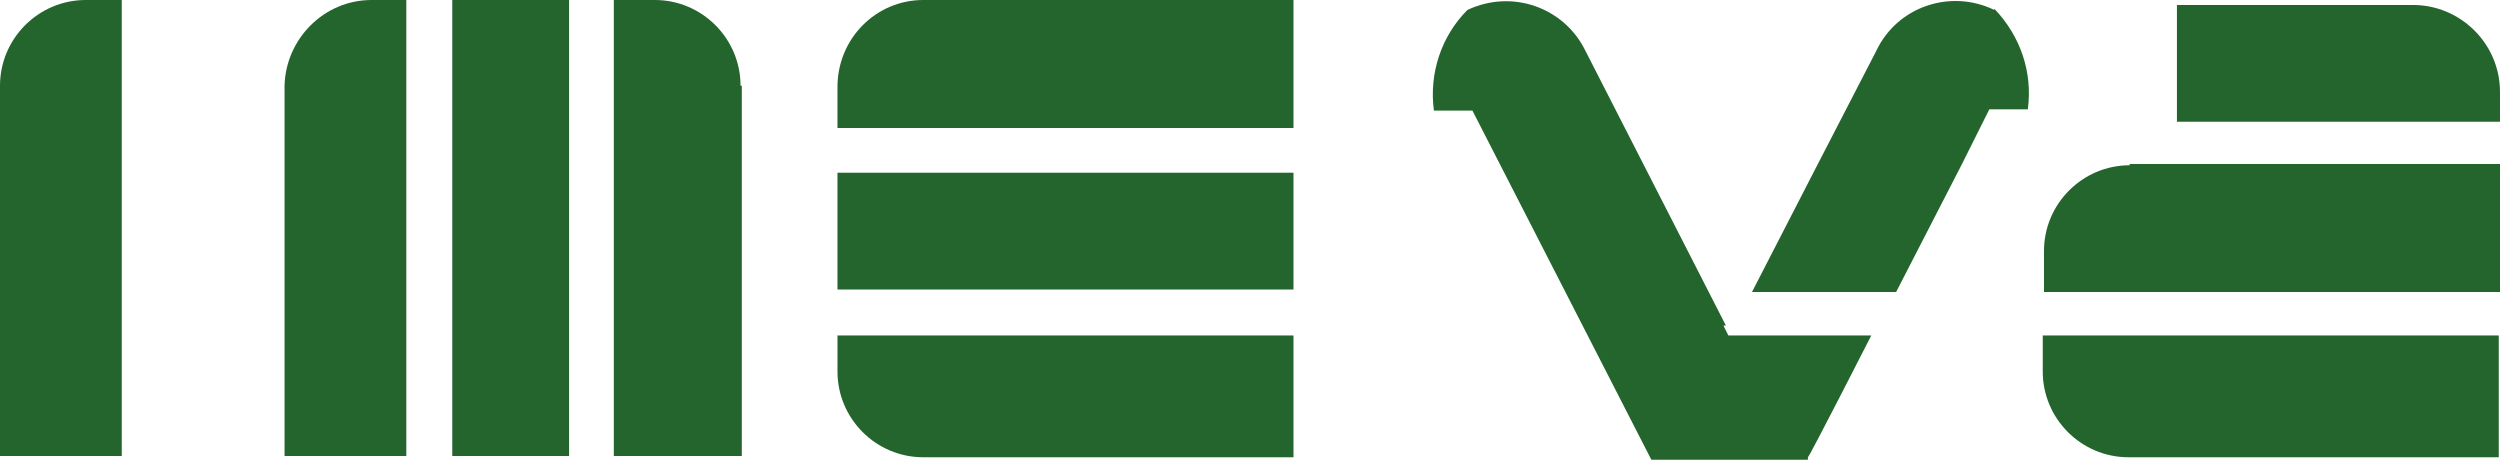
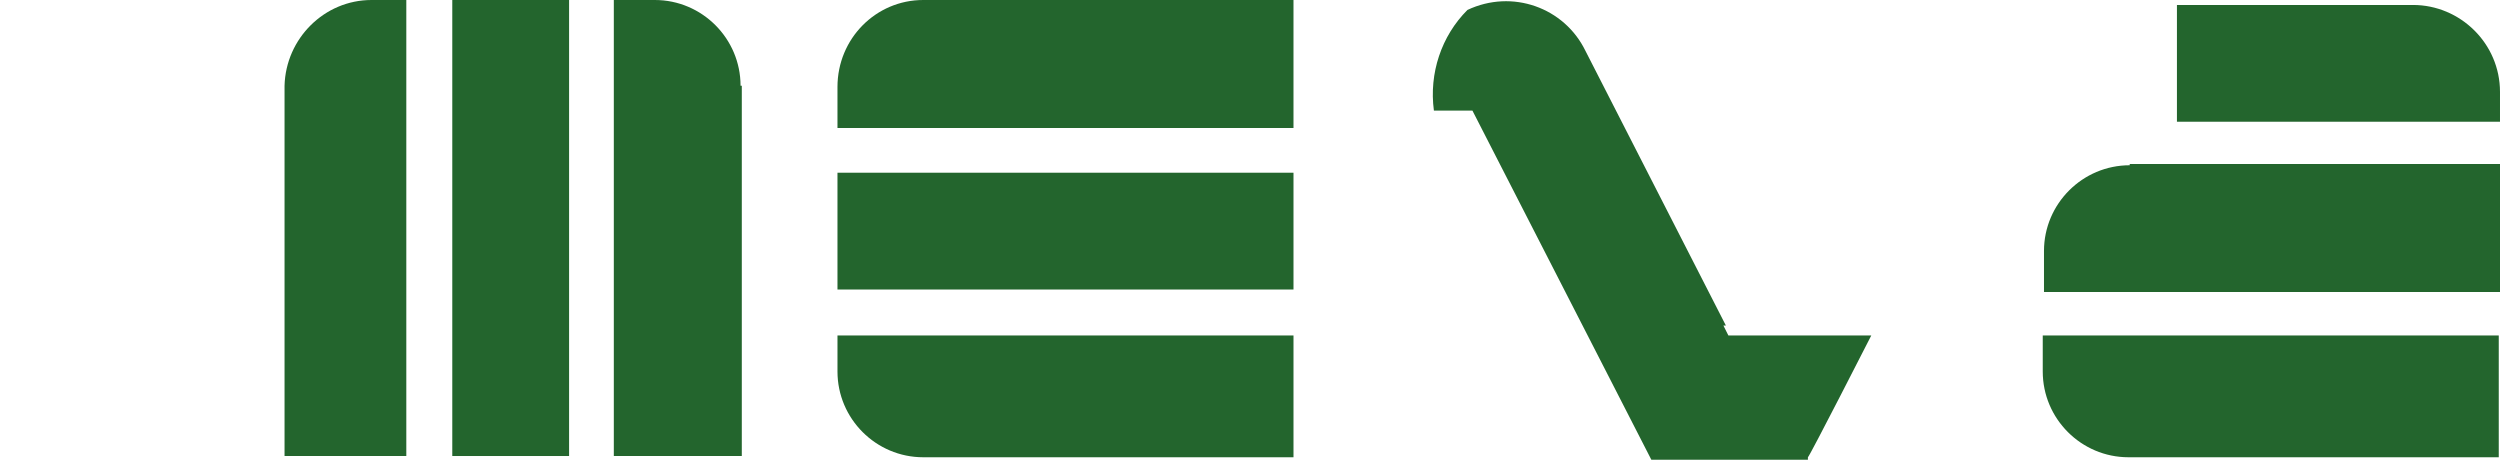
<svg xmlns="http://www.w3.org/2000/svg" id="Camada_1" data-name="Camada 1" viewBox="0 0 201.2 37">
  <defs>
    <style>      .cls-1 {        fill: #23652d;        stroke-width: 0px;      }    </style>
  </defs>
  <g id="Group_39" data-name="Group 39">
    <path id="Path_82" data-name="Path 82" class="cls-1" d="M32.7,0v36.7h-9.8V6.9C23,3.1,26.1,0,29.9,0h2.8Z" />
-     <path id="Path_83" data-name="Path 83" class="cls-1" d="M9.8,0v36.7H0V6.9C0,3.1,3.1,0,6.9,0h2.8Z" />
    <rect id="Rectangle_84" data-name="Rectangle 84" class="cls-1" x="36.4" y="0" width="9.4" height="36.7" />
    <path id="Path_84" data-name="Path 84" class="cls-1" d="M59.7,6.9v29.8h-10.3V0h3.3c3.8,0,6.9,3.1,6.9,6.9h0Z" />
    <path id="Path_85" data-name="Path 85" class="cls-1" d="M67.4,27h36.7v9.8h-29.8c-3.8,0-6.9-3.1-6.9-6.9h0s0-2.8,0-2.8Z" />
    <rect id="Rectangle_85" data-name="Rectangle 85" class="cls-1" x="67.4" y="13.9" width="36.7" height="9.4" />
    <path id="Path_86" data-name="Path 86" class="cls-1" d="M74.3,0h29.8v10.3h-36.7v-3.3C67.4,3.1,70.5,0,74.3,0h0Z" />
    <path id="Path_87" data-name="Path 87" class="cls-1" d="M164.4,27h36.7v9.8h-29.8c-3.8,0-6.9-3.1-6.9-6.9h0v-2.8Z" />
    <path id="Path_88" data-name="Path 88" class="cls-1" d="M175.2.4h19c3.8,0,7,3.1,7,7v2.4h-26V.4Z" />
    <path id="Path_89" data-name="Path 89" class="cls-1" d="M171.4,13.2h29.8v10.3h-36.7v-3.3c0-3.8,3.1-6.9,6.9-6.9h0Z" />
    <g id="Group_38" data-name="Group 38">
-       <path id="Path_90" data-name="Path 90" class="cls-1" d="M160.5.8c-3.5-1.7-7.8-.3-9.5,3.3,0,0,0,0,0,0l-4.7,9.1-5.3,10.3h11.6l5.3-10.3,2.2-4.4h3.1c.4-3-.6-5.9-2.7-8.1Z" />
      <path id="Path_91" data-name="Path 91" class="cls-1" d="M138.9,26.2l-11.3-22.1c-1.7-3.5-5.9-5-9.5-3.3,0,0,0,0,0,0-2.1,2.1-3.1,5.1-2.7,8.1h3.1l14.4,28.1h0s0,0,0,0h12.6c0-.1,0,0,0,0v-.2c.1,0,5.1-9.8,5.1-9.8h-11.5l-.4-.8Z" />
    </g>
  </g>
</svg>